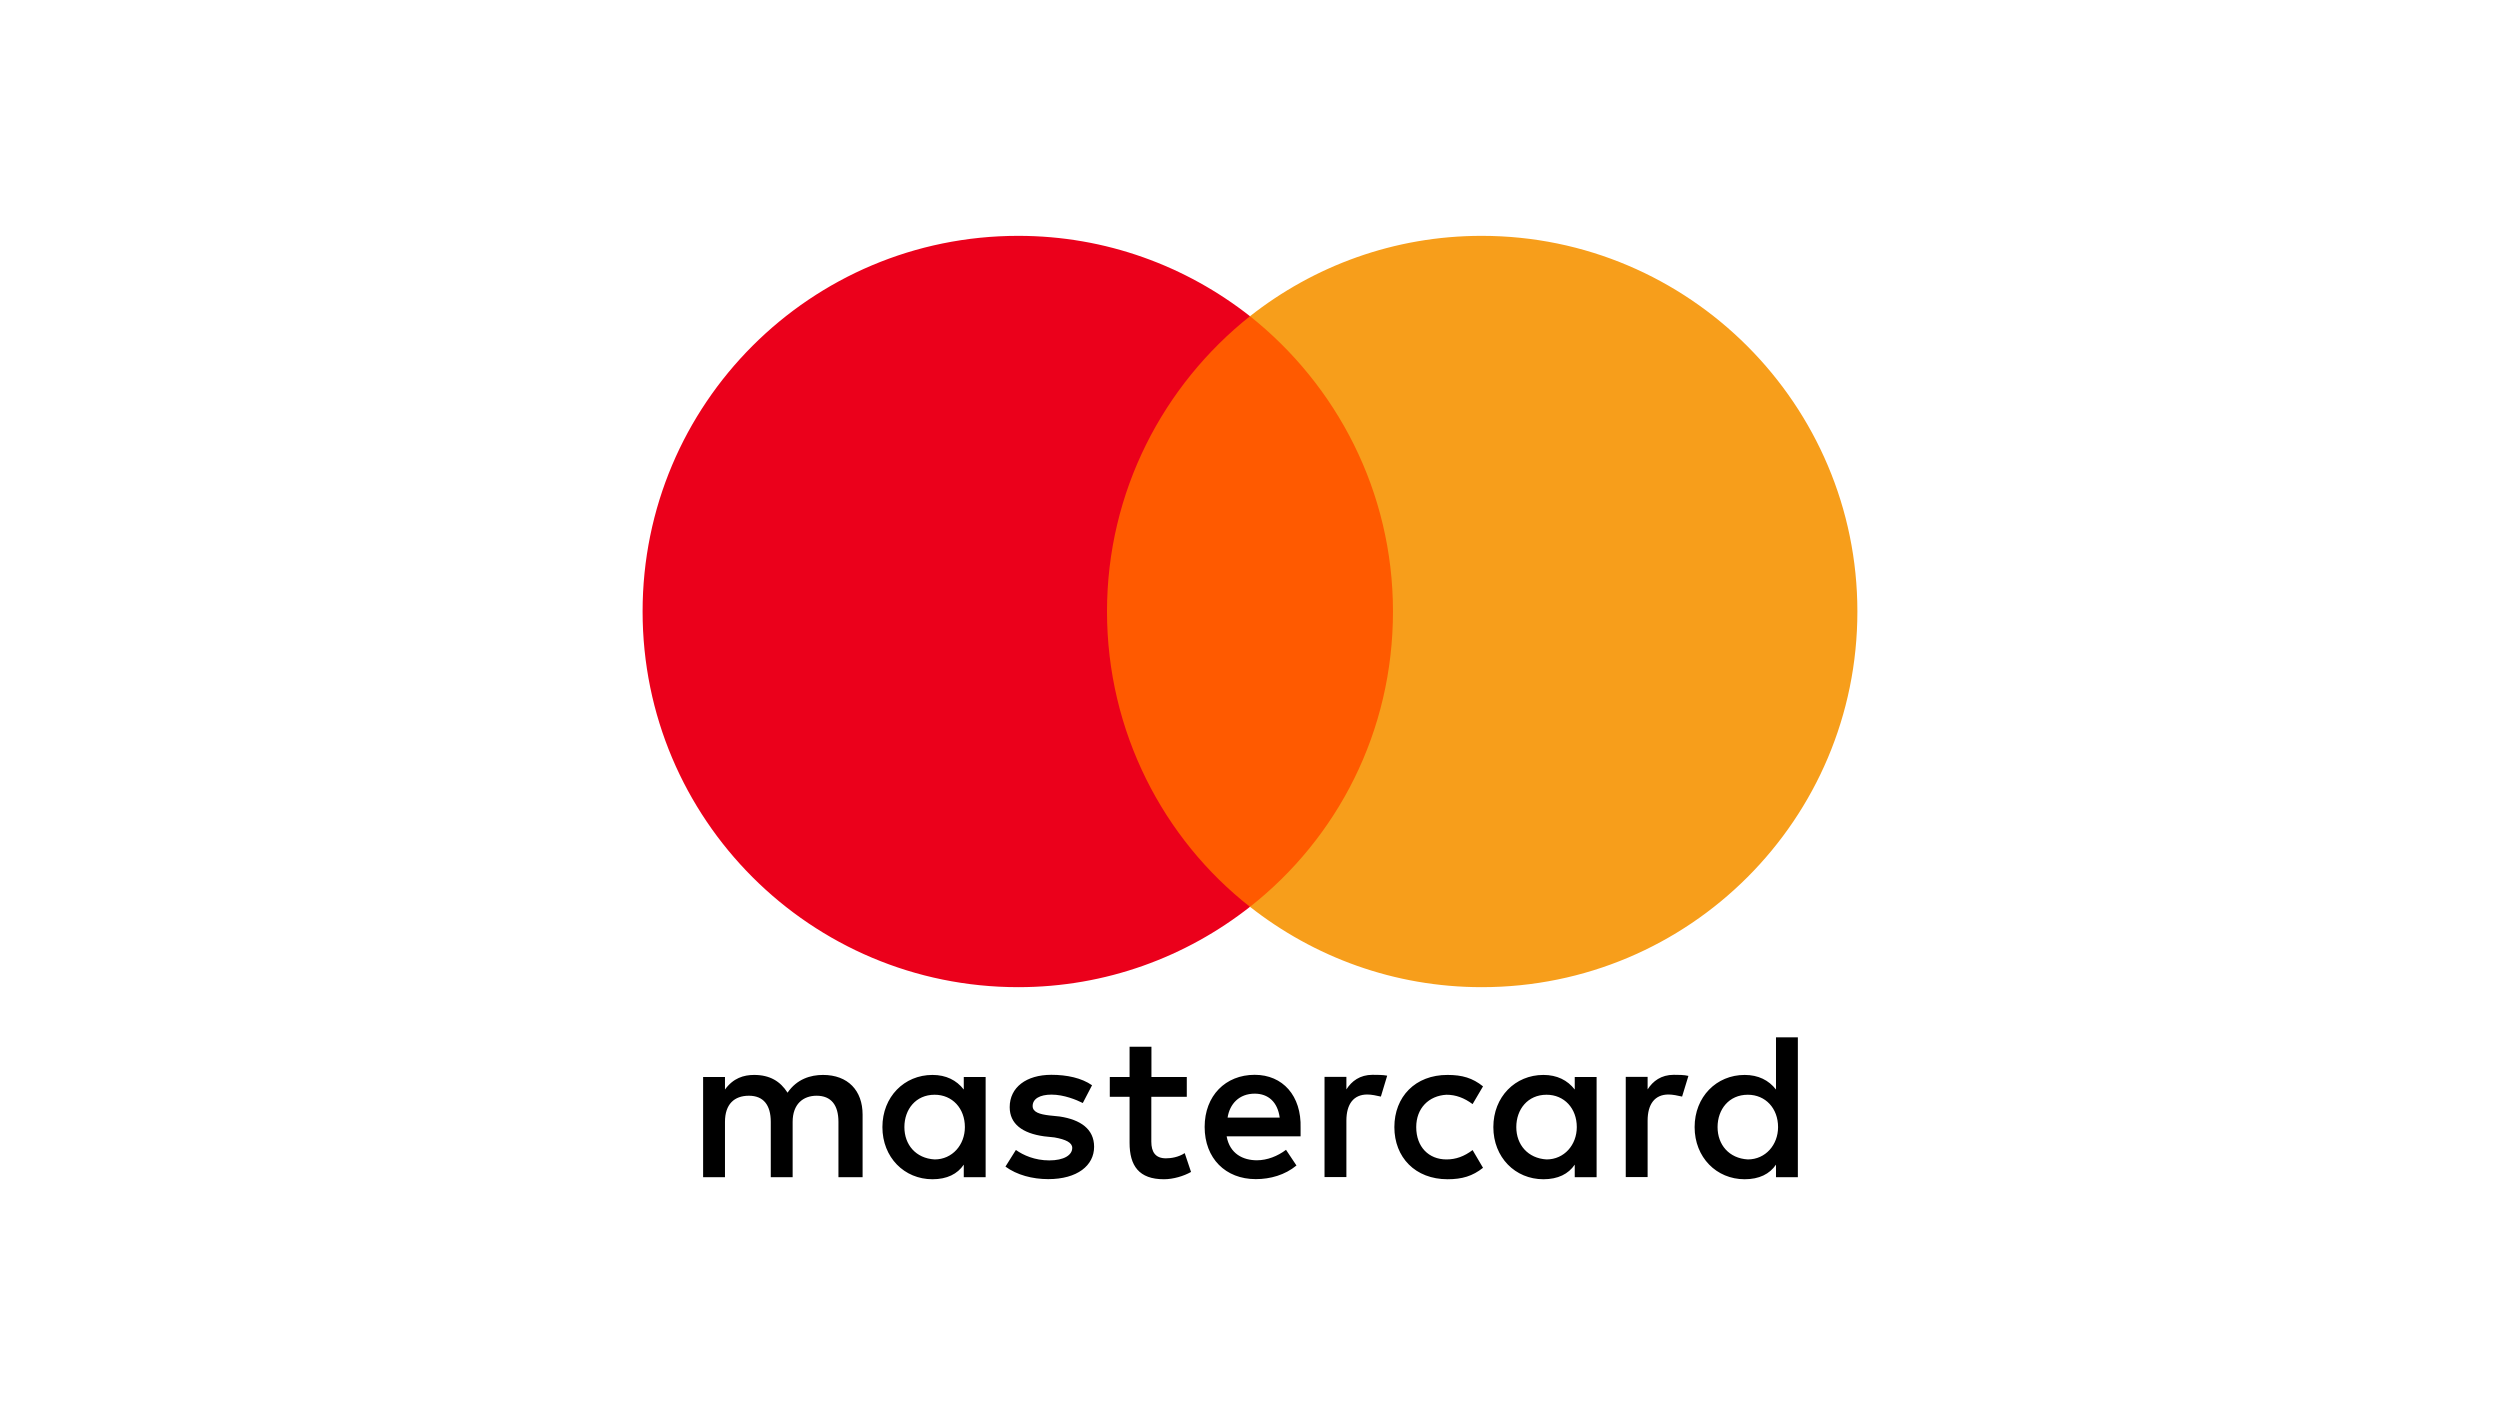
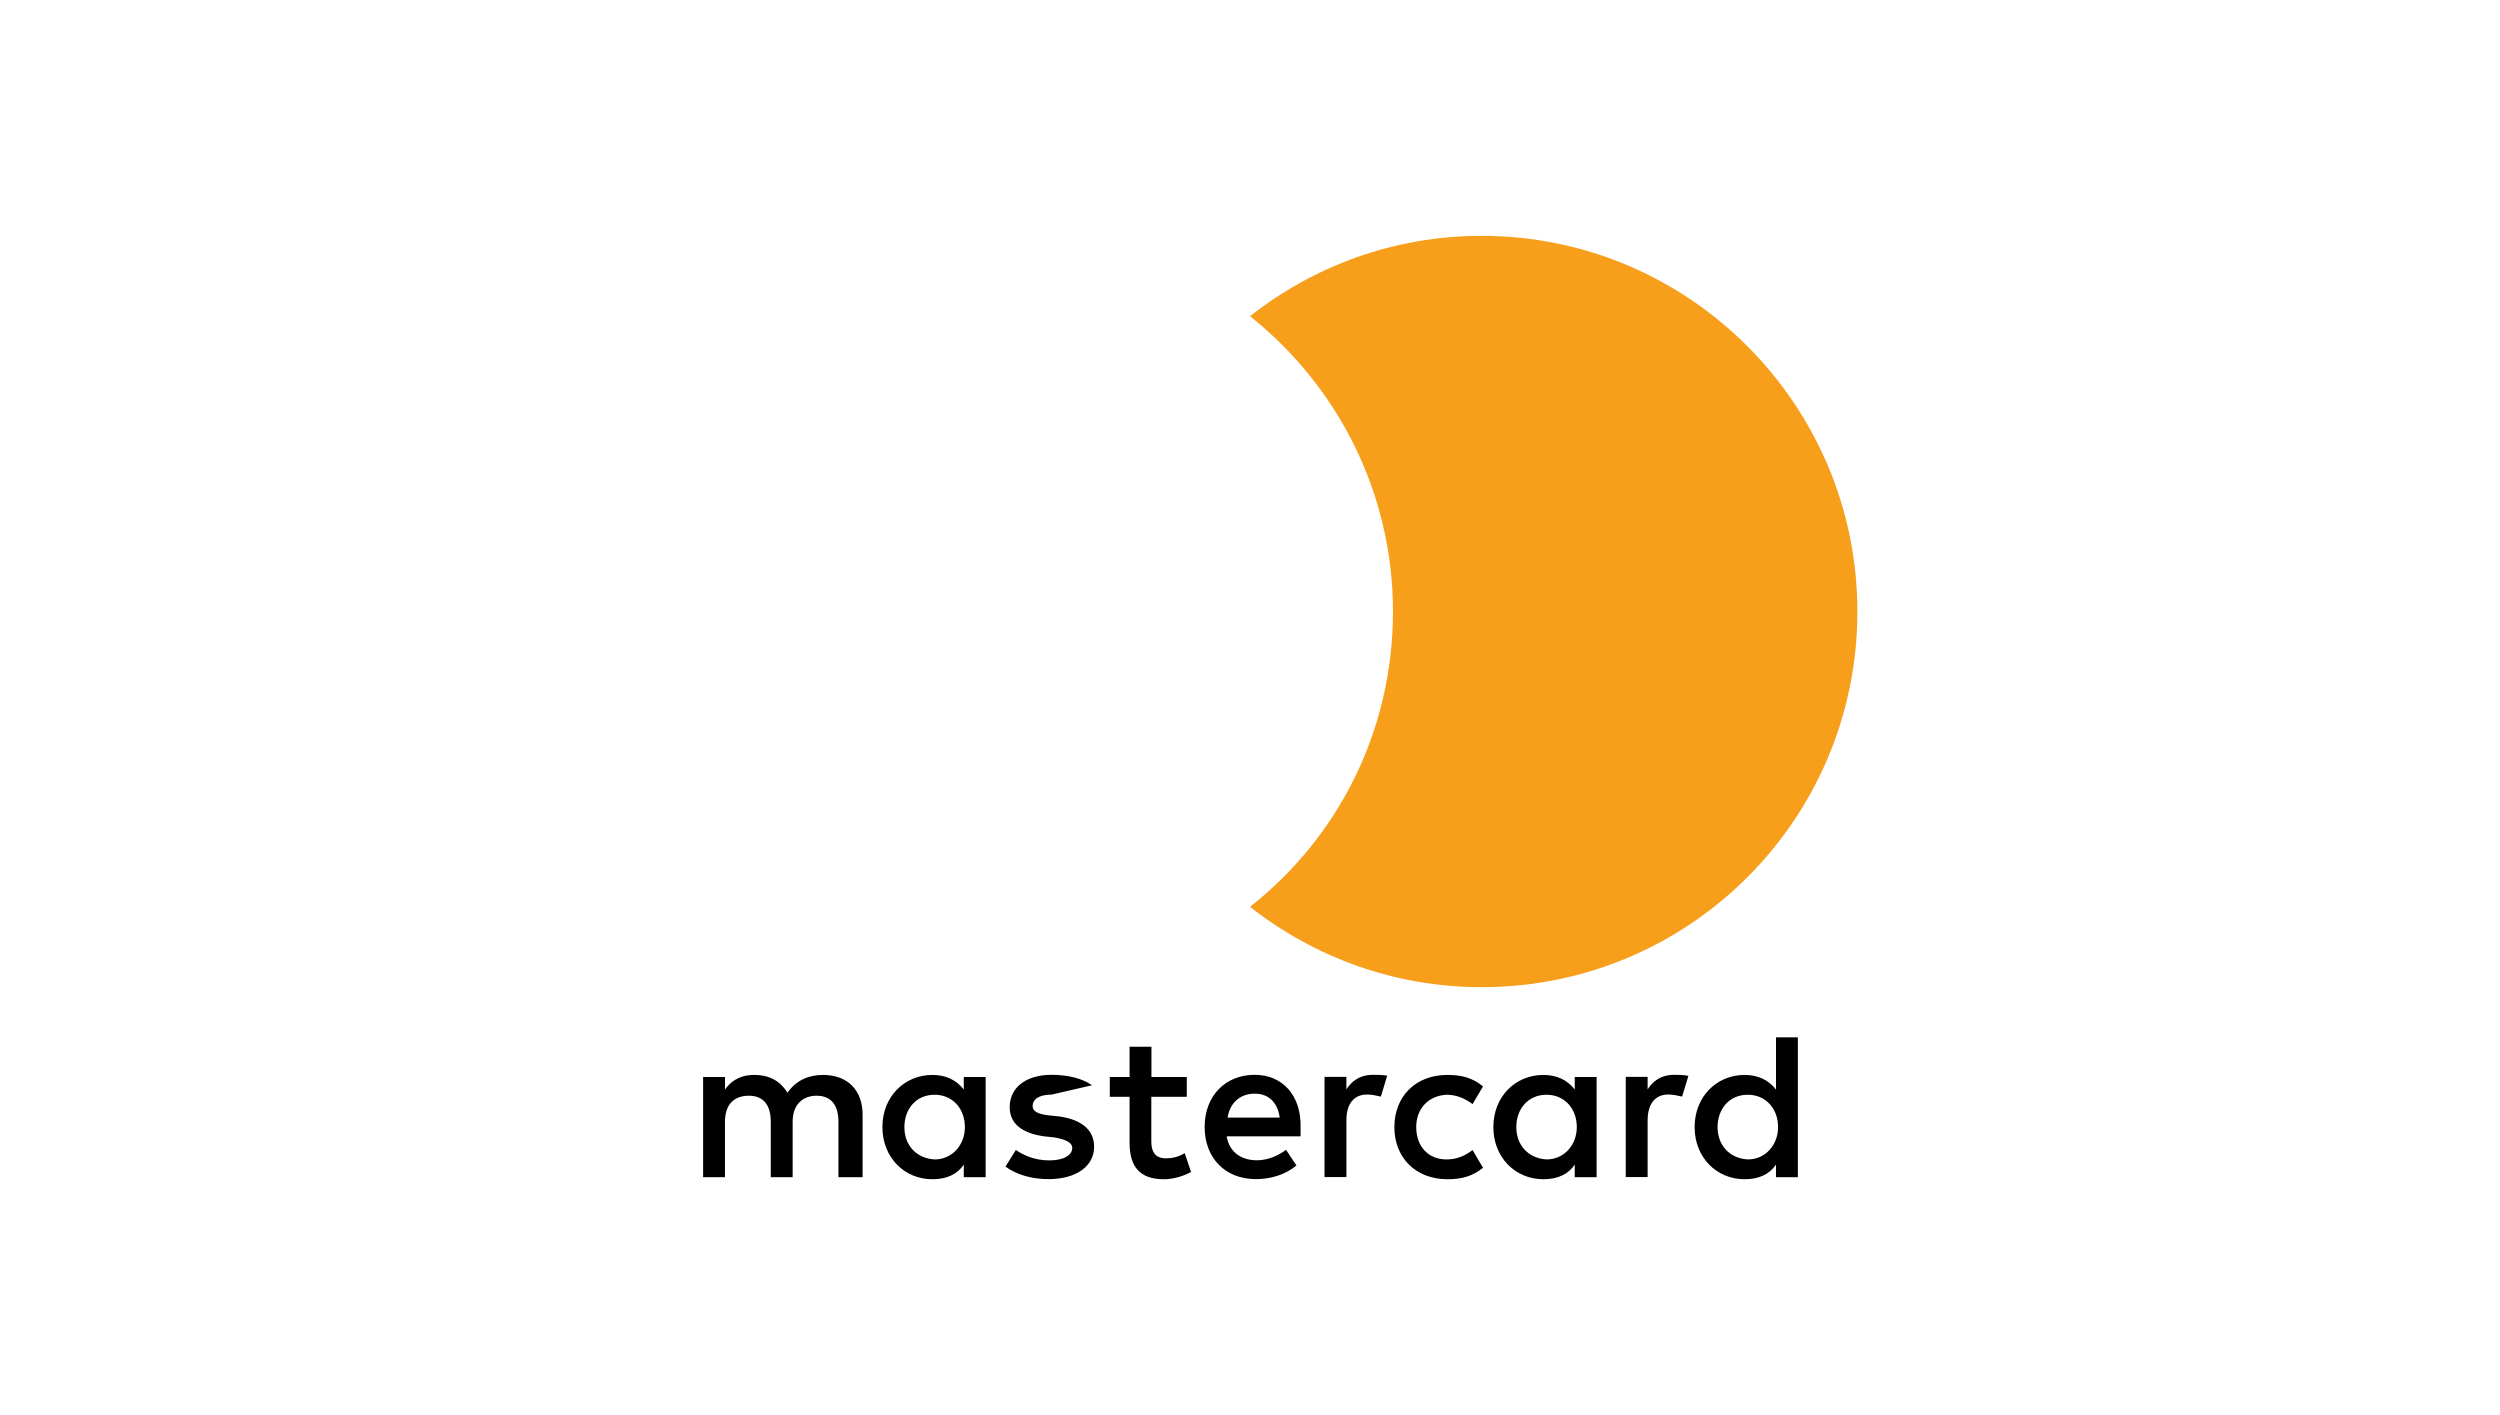
<svg xmlns="http://www.w3.org/2000/svg" width="106" height="60" viewBox="0 0 106 60" fill="none">
-   <path d="M59.946 13.406H46.008V38.448H59.946V13.406Z" fill="#FF5A00" />
-   <path d="M46.937 25.928C46.937 20.84 49.329 16.325 52.999 13.407C50.298 11.284 46.891 10 43.174 10C34.37 10 27.246 17.124 27.246 25.928C27.246 34.732 34.37 41.856 43.174 41.856C46.891 41.856 50.298 40.572 52.999 38.449C49.324 35.572 46.937 31.015 46.937 25.928Z" fill="#EB001B" />
  <path d="M78.753 25.928C78.753 34.732 71.629 41.856 62.825 41.856C59.108 41.856 55.701 40.572 53 38.449C56.717 35.526 59.062 31.015 59.062 25.928C59.062 20.84 56.67 16.325 53 13.407C55.696 11.284 59.103 10 62.82 10C71.629 10 78.753 17.17 78.753 25.928Z" fill="#F79E1B" />
-   <path d="M36.574 49.912V47.258C36.574 46.242 35.956 45.577 34.895 45.577C34.365 45.577 33.788 45.752 33.392 46.33C33.083 45.845 32.64 45.577 31.976 45.577C31.533 45.577 31.09 45.711 30.739 46.196V45.665H29.812V49.912H30.739V47.567C30.739 46.814 31.136 46.459 31.754 46.459C32.372 46.459 32.681 46.856 32.681 47.567V49.912H33.608V47.567C33.608 46.814 34.051 46.459 34.623 46.459C35.241 46.459 35.55 46.856 35.55 47.567V49.912H36.574ZM50.325 45.665H48.821V44.381H47.894V45.665H47.055V46.505H47.894V48.454C47.894 49.428 48.291 50 49.351 50C49.748 50 50.191 49.866 50.5 49.691L50.232 48.892C49.964 49.067 49.655 49.113 49.434 49.113C48.991 49.113 48.816 48.845 48.816 48.407V46.505H50.32V45.665H50.325ZM58.194 45.572C57.663 45.572 57.308 45.84 57.087 46.191V45.66H56.16V49.907H57.087V47.515C57.087 46.809 57.396 46.407 57.972 46.407C58.148 46.407 58.369 46.453 58.549 46.495L58.817 45.608C58.632 45.572 58.369 45.572 58.194 45.572ZM46.303 46.015C45.86 45.706 45.242 45.572 44.577 45.572C43.517 45.572 42.811 46.103 42.811 46.943C42.811 47.649 43.341 48.051 44.268 48.18L44.711 48.227C45.195 48.314 45.463 48.448 45.463 48.67C45.463 48.979 45.108 49.201 44.49 49.201C43.872 49.201 43.383 48.979 43.074 48.758L42.631 49.464C43.115 49.82 43.779 49.995 44.444 49.995C45.679 49.995 46.39 49.417 46.39 48.624C46.39 47.871 45.813 47.474 44.933 47.34L44.49 47.294C44.093 47.247 43.784 47.16 43.784 46.897C43.784 46.587 44.093 46.412 44.583 46.412C45.113 46.412 45.644 46.634 45.911 46.768L46.303 46.015ZM70.966 45.572C70.435 45.572 70.08 45.84 69.859 46.191V45.66H68.932V49.907H69.859V47.515C69.859 46.809 70.168 46.407 70.744 46.407C70.919 46.407 71.141 46.453 71.321 46.495L71.589 45.618C71.409 45.572 71.146 45.572 70.966 45.572ZM59.121 47.789C59.121 49.072 60.007 50 61.377 50C61.995 50 62.438 49.866 62.88 49.515L62.438 48.763C62.082 49.031 61.732 49.16 61.33 49.16C60.578 49.16 60.048 48.629 60.048 47.789C60.048 46.99 60.578 46.459 61.33 46.417C61.727 46.417 62.082 46.551 62.438 46.814L62.88 46.062C62.438 45.706 61.995 45.577 61.377 45.577C60.007 45.572 59.121 46.505 59.121 47.789ZM67.696 47.789V45.665H66.769V46.196C66.46 45.799 66.017 45.577 65.44 45.577C64.245 45.577 63.318 46.505 63.318 47.789C63.318 49.072 64.245 50 65.44 50C66.058 50 66.501 49.778 66.769 49.381V49.912H67.696V47.789ZM64.291 47.789C64.291 47.036 64.776 46.417 65.574 46.417C66.326 46.417 66.856 46.995 66.856 47.789C66.856 48.541 66.326 49.16 65.574 49.16C64.781 49.113 64.291 48.536 64.291 47.789ZM53.199 45.572C51.962 45.572 51.077 46.459 51.077 47.783C51.077 49.113 51.962 49.995 53.245 49.995C53.863 49.995 54.481 49.82 54.97 49.417L54.527 48.752C54.172 49.021 53.729 49.196 53.291 49.196C52.714 49.196 52.143 48.928 52.009 48.18H55.145C55.145 48.046 55.145 47.959 55.145 47.825C55.186 46.459 54.388 45.572 53.199 45.572ZM53.199 46.371C53.775 46.371 54.172 46.727 54.259 47.386H52.05C52.138 46.814 52.534 46.371 53.199 46.371ZM76.229 47.789V43.984H75.302V46.196C74.993 45.799 74.55 45.577 73.973 45.577C72.779 45.577 71.852 46.505 71.852 47.789C71.852 49.072 72.779 50 73.973 50C74.591 50 75.034 49.778 75.302 49.381V49.912H76.229V47.789ZM72.825 47.789C72.825 47.036 73.309 46.417 74.107 46.417C74.859 46.417 75.39 46.995 75.39 47.789C75.39 48.541 74.859 49.16 74.107 49.16C73.309 49.113 72.825 48.536 72.825 47.789ZM41.791 47.789V45.665H40.864V46.196C40.555 45.799 40.112 45.577 39.536 45.577C38.341 45.577 37.414 46.505 37.414 47.789C37.414 49.072 38.341 50 39.536 50C40.154 50 40.596 49.778 40.864 49.381V49.912H41.791V47.789ZM38.346 47.789C38.346 47.036 38.83 46.417 39.628 46.417C40.38 46.417 40.911 46.995 40.911 47.789C40.911 48.541 40.38 49.16 39.628 49.16C38.83 49.113 38.346 48.536 38.346 47.789Z" fill="black" />
+   <path d="M36.574 49.912V47.258C36.574 46.242 35.956 45.577 34.895 45.577C34.365 45.577 33.788 45.752 33.392 46.33C33.083 45.845 32.64 45.577 31.976 45.577C31.533 45.577 31.09 45.711 30.739 46.196V45.665H29.812V49.912H30.739V47.567C30.739 46.814 31.136 46.459 31.754 46.459C32.372 46.459 32.681 46.856 32.681 47.567V49.912H33.608V47.567C33.608 46.814 34.051 46.459 34.623 46.459C35.241 46.459 35.55 46.856 35.55 47.567V49.912H36.574ZM50.325 45.665H48.821V44.381H47.894V45.665H47.055V46.505H47.894V48.454C47.894 49.428 48.291 50 49.351 50C49.748 50 50.191 49.866 50.5 49.691L50.232 48.892C49.964 49.067 49.655 49.113 49.434 49.113C48.991 49.113 48.816 48.845 48.816 48.407V46.505H50.32V45.665H50.325ZM58.194 45.572C57.663 45.572 57.308 45.84 57.087 46.191V45.66H56.16V49.907H57.087V47.515C57.087 46.809 57.396 46.407 57.972 46.407C58.148 46.407 58.369 46.453 58.549 46.495L58.817 45.608C58.632 45.572 58.369 45.572 58.194 45.572ZM46.303 46.015C45.86 45.706 45.242 45.572 44.577 45.572C43.517 45.572 42.811 46.103 42.811 46.943C42.811 47.649 43.341 48.051 44.268 48.18L44.711 48.227C45.195 48.314 45.463 48.448 45.463 48.67C45.463 48.979 45.108 49.201 44.49 49.201C43.872 49.201 43.383 48.979 43.074 48.758L42.631 49.464C43.115 49.82 43.779 49.995 44.444 49.995C45.679 49.995 46.39 49.417 46.39 48.624C46.39 47.871 45.813 47.474 44.933 47.34L44.49 47.294C44.093 47.247 43.784 47.16 43.784 46.897C43.784 46.587 44.093 46.412 44.583 46.412L46.303 46.015ZM70.966 45.572C70.435 45.572 70.08 45.84 69.859 46.191V45.66H68.932V49.907H69.859V47.515C69.859 46.809 70.168 46.407 70.744 46.407C70.919 46.407 71.141 46.453 71.321 46.495L71.589 45.618C71.409 45.572 71.146 45.572 70.966 45.572ZM59.121 47.789C59.121 49.072 60.007 50 61.377 50C61.995 50 62.438 49.866 62.88 49.515L62.438 48.763C62.082 49.031 61.732 49.16 61.33 49.16C60.578 49.16 60.048 48.629 60.048 47.789C60.048 46.99 60.578 46.459 61.33 46.417C61.727 46.417 62.082 46.551 62.438 46.814L62.88 46.062C62.438 45.706 61.995 45.577 61.377 45.577C60.007 45.572 59.121 46.505 59.121 47.789ZM67.696 47.789V45.665H66.769V46.196C66.46 45.799 66.017 45.577 65.44 45.577C64.245 45.577 63.318 46.505 63.318 47.789C63.318 49.072 64.245 50 65.44 50C66.058 50 66.501 49.778 66.769 49.381V49.912H67.696V47.789ZM64.291 47.789C64.291 47.036 64.776 46.417 65.574 46.417C66.326 46.417 66.856 46.995 66.856 47.789C66.856 48.541 66.326 49.16 65.574 49.16C64.781 49.113 64.291 48.536 64.291 47.789ZM53.199 45.572C51.962 45.572 51.077 46.459 51.077 47.783C51.077 49.113 51.962 49.995 53.245 49.995C53.863 49.995 54.481 49.82 54.97 49.417L54.527 48.752C54.172 49.021 53.729 49.196 53.291 49.196C52.714 49.196 52.143 48.928 52.009 48.18H55.145C55.145 48.046 55.145 47.959 55.145 47.825C55.186 46.459 54.388 45.572 53.199 45.572ZM53.199 46.371C53.775 46.371 54.172 46.727 54.259 47.386H52.05C52.138 46.814 52.534 46.371 53.199 46.371ZM76.229 47.789V43.984H75.302V46.196C74.993 45.799 74.55 45.577 73.973 45.577C72.779 45.577 71.852 46.505 71.852 47.789C71.852 49.072 72.779 50 73.973 50C74.591 50 75.034 49.778 75.302 49.381V49.912H76.229V47.789ZM72.825 47.789C72.825 47.036 73.309 46.417 74.107 46.417C74.859 46.417 75.39 46.995 75.39 47.789C75.39 48.541 74.859 49.16 74.107 49.16C73.309 49.113 72.825 48.536 72.825 47.789ZM41.791 47.789V45.665H40.864V46.196C40.555 45.799 40.112 45.577 39.536 45.577C38.341 45.577 37.414 46.505 37.414 47.789C37.414 49.072 38.341 50 39.536 50C40.154 50 40.596 49.778 40.864 49.381V49.912H41.791V47.789ZM38.346 47.789C38.346 47.036 38.83 46.417 39.628 46.417C40.38 46.417 40.911 46.995 40.911 47.789C40.911 48.541 40.38 49.16 39.628 49.16C38.83 49.113 38.346 48.536 38.346 47.789Z" fill="black" />
</svg>